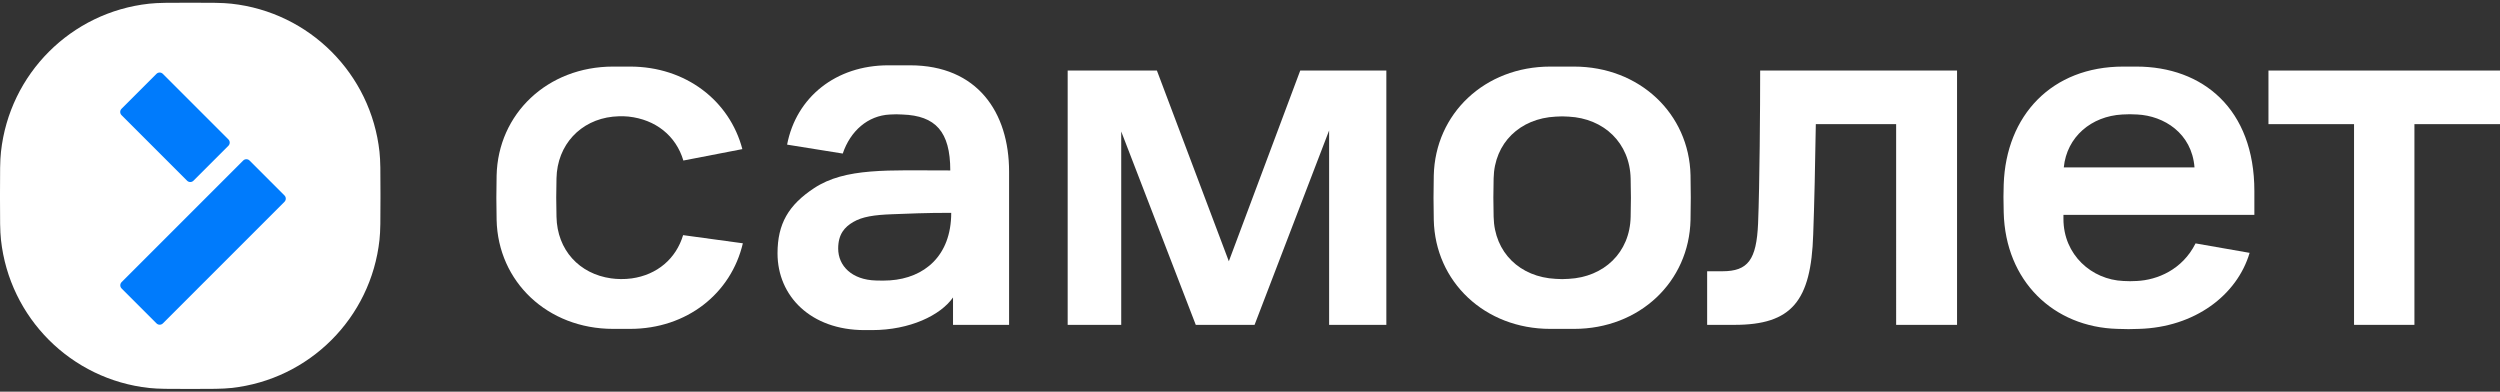
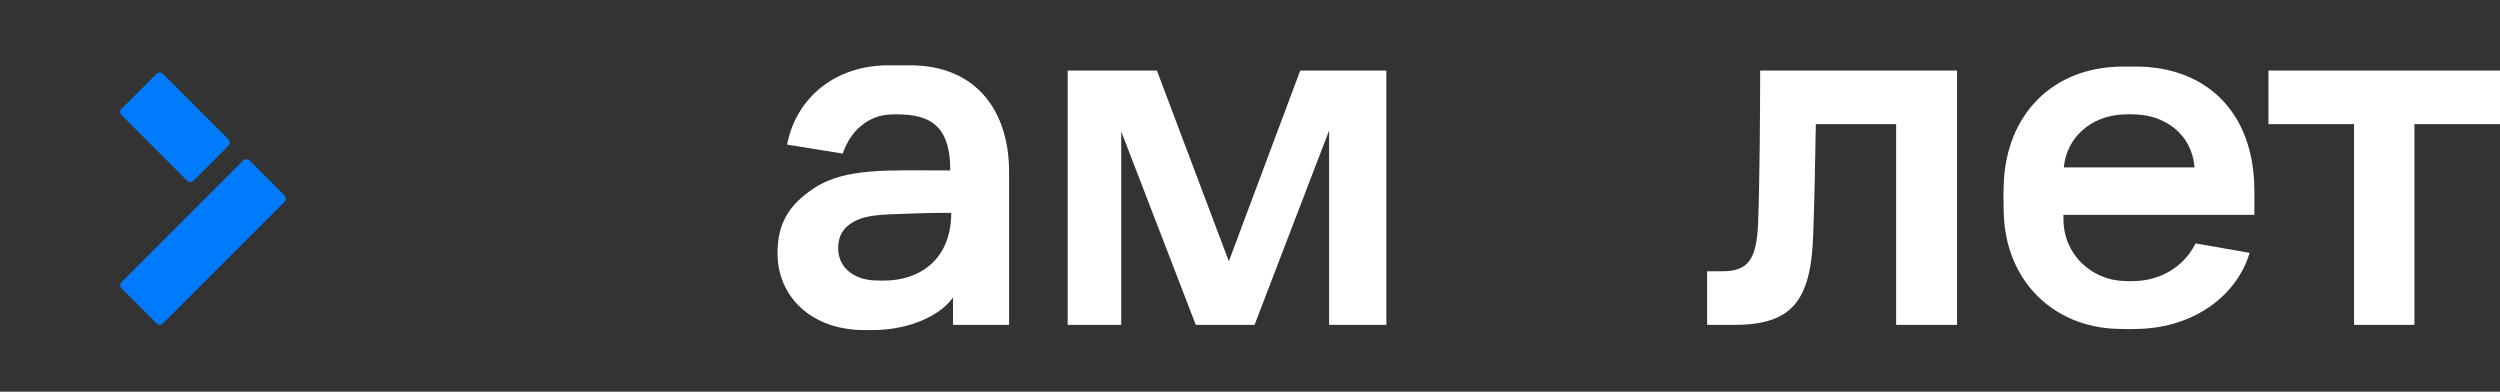
<svg xmlns="http://www.w3.org/2000/svg" version="1.1" id="Layer_1" x="0px" y="0px" viewBox="0 0 600 94" enable-background="new 0 0 600 94" xml:space="preserve">
  <rect x="0" y="0" width="600" height="94" fill="#333333" stroke="none" />
  <g>
-     <path fill="#FFFFFF" d="M0,46.308c0-5.14,0-7.709,0.235-9.872C2.272,17.711,17.059,2.924,35.784,0.887   c2.163-0.235,4.732-0.235,9.872-0.235s7.709,0,9.872,0.235c18.725,2.036,33.513,16.824,35.549,35.549   c0.235,2.163,0.235,4.732,0.235,9.872v1.384c0,5.14,0,7.709-0.235,9.872c-2.036,18.725-16.824,33.513-35.549,35.549   c-2.163,0.235-4.732,0.235-9.872,0.235s-7.709,0-9.872-0.235C17.059,91.076,2.272,76.289,0.235,57.564C0,55.401,0,52.831,0,47.692   V46.308z" />
    <path fill-rule="evenodd" clip-rule="evenodd" fill="#007BFC" d="M29.183,67.709c-0.421,0.421-0.421,1.103,0,1.524l8.382,8.382   c0.421,0.421,1.103,0.421,1.524,0l29.183-29.183c0.421-0.421,0.421-1.103,0-1.524l-8.382-8.382c-0.421-0.421-1.103-0.421-1.524,0   L29.183,67.709z M39.078,17.722c-0.421-0.421-1.103-0.421-1.524,0l-8.387,8.387c-0.421,0.421-0.421,1.103,0,1.524l15.739,15.739   c0.421,0.421,1.103,0.421,1.524,0l8.387-8.387c0.421-0.421,0.421-1.103,0-1.524L39.078,17.722z" />
    <polygon fill="#FFFFFF" points="256.236,16.931 277.657,16.931 294.921,62.707 312.057,16.931 332.723,16.931 332.723,77.965    318.988,77.965 318.988,31.308 301.096,77.965 286.986,77.965 269.094,31.558 269.094,77.965 256.241,77.965 256.241,16.931  " />
    <path fill="#FFFFFF" d="M422.44,16.931h47.25v61.034h-14.616V29.794h-19.278c-0.126,8.574-0.377,20.05-0.627,26.483   c-0.506,16.015-5.165,21.688-18.901,21.688h-6.552V65.102h3.655c6.175,0,8.188-2.775,8.57-11.476   C422.316,44.295,422.44,25.758,422.44,16.931z" />
    <polygon fill="#FFFFFF" points="544.432,16.931 600,16.931 600,29.794 579.462,29.794 579.462,77.965 564.97,77.965 564.97,29.794    544.432,29.794  " />
    <path fill="#FFFFFF" d="M210.198,67.318c-5.721-0.161-9.034-3.477-9.034-7.671c0-3.472,1.562-5.17,3.628-6.376   c2.165-1.263,4.982-1.7,9.356-1.856c4.203-0.149,7.623-0.335,14.145-0.335c0,10.416-6.547,15.65-14.678,16.206   C212.33,67.373,211.542,67.355,210.198,67.318z M218.413,15.675h-5.232c-12.57,0-22.093,7.649-24.277,19.035l13.356,2.144   c1.828-5.423,6.023-9.123,11.333-9.369c1.716-0.082,1.304-0.062,3.02,0c7.891,0.285,11.454,4.07,11.454,13.421   c-14.953,0-25.175-0.707-32.691,4.251c-6.14,4.053-8.771,8.545-8.771,15.645c0,10.277,7.99,18.422,20.885,18.422   c2.024,0,1.2,0,1.776,0c9.111,0,16.466-3.551,19.459-7.835v6.577l13.455,0.005v-36.79C242.182,26.99,234.587,15.675,218.413,15.675   z" />
    <path fill="#FFFFFF" d="M509.351,27.479c1.533-0.082,2.076-0.082,3.608,0c6.371,0.323,13.076,4.462,13.721,12.694h-31.372   C496.034,32.827,501.931,27.883,509.351,27.479z M541.048,51.574v-5.715c0-19.693-12.362-29.88-28.329-29.88h-3.125   c-17.178,0-28.139,11.719-28.704,28.265c-0.079,2.422-0.079,3.43,0,6.74c0.404,16.464,11.935,27.545,27.337,27.95   c2.822,0.082,2.46,0.074,5.121,0c13.413-0.375,23.568-8.123,26.561-18.248l-12.974-2.271c-3.172,6.346-9.22,8.78-14.058,9.021   c-1.533,0.082-1.748,0.062-3.281,0c-7.581-0.313-14.368-6.259-14.368-14.893v-0.968H541.048z" />
-     <path fill="#FFFFFF" d="M391.356,52.02c-0.171,8.624-6.44,14.479-14.874,14.905c-1.619,0.084-1.518,0.084-3.137,0   c-8.518-0.427-14.703-6.281-14.874-14.905c-0.084-3.586-0.084-5.621,0-9.207c0.171-8.54,6.353-14.394,14.874-14.821   c1.619-0.084,1.518-0.084,3.137,0c8.434,0.427,14.703,6.284,14.874,14.908C391.443,46.484,391.443,48.434,391.356,52.02z    M405.727,42.061c-0.325-14.769-12.228-26.081-27.96-26.081h-5.701c-15.732,0-27.635,11.309-27.96,26.16   c-0.082,4.117-0.082,6.517,0,10.632c0.325,14.851,12.228,26.16,27.96,26.16h5.701c15.732,0,27.635-11.309,27.96-26.16   C405.808,48.658,405.808,46.178,405.727,42.061z" />
-     <path fill="#FFFFFF" d="M163.947,56.433c-1.696,5.658-6.244,9.54-12.354,10.386c-1.761,0.243-3.506,0.186-4.927-0.012   c-7.601-1.062-12.95-6.77-13.108-14.786c-0.084-3.586-0.084-5.621,0-9.207c0.161-8.073,5.775-13.987,13.515-14.811   c0.446-0.047,2.133-0.201,3.762-0.025c6.514,0.702,11.41,4.614,13.17,10.552l14.16-2.74c-3.04-11.582-13.532-19.809-26.951-19.809   h-4.067c-15.732,0-27.635,11.309-27.96,26.16c-0.082,4.117-0.082,6.517,0,10.632c0.327,14.851,12.228,26.16,27.96,26.16h4.067   c13.676,0,24.272-8.55,27.07-20.541L163.947,56.433z" />
  </g>
</svg>